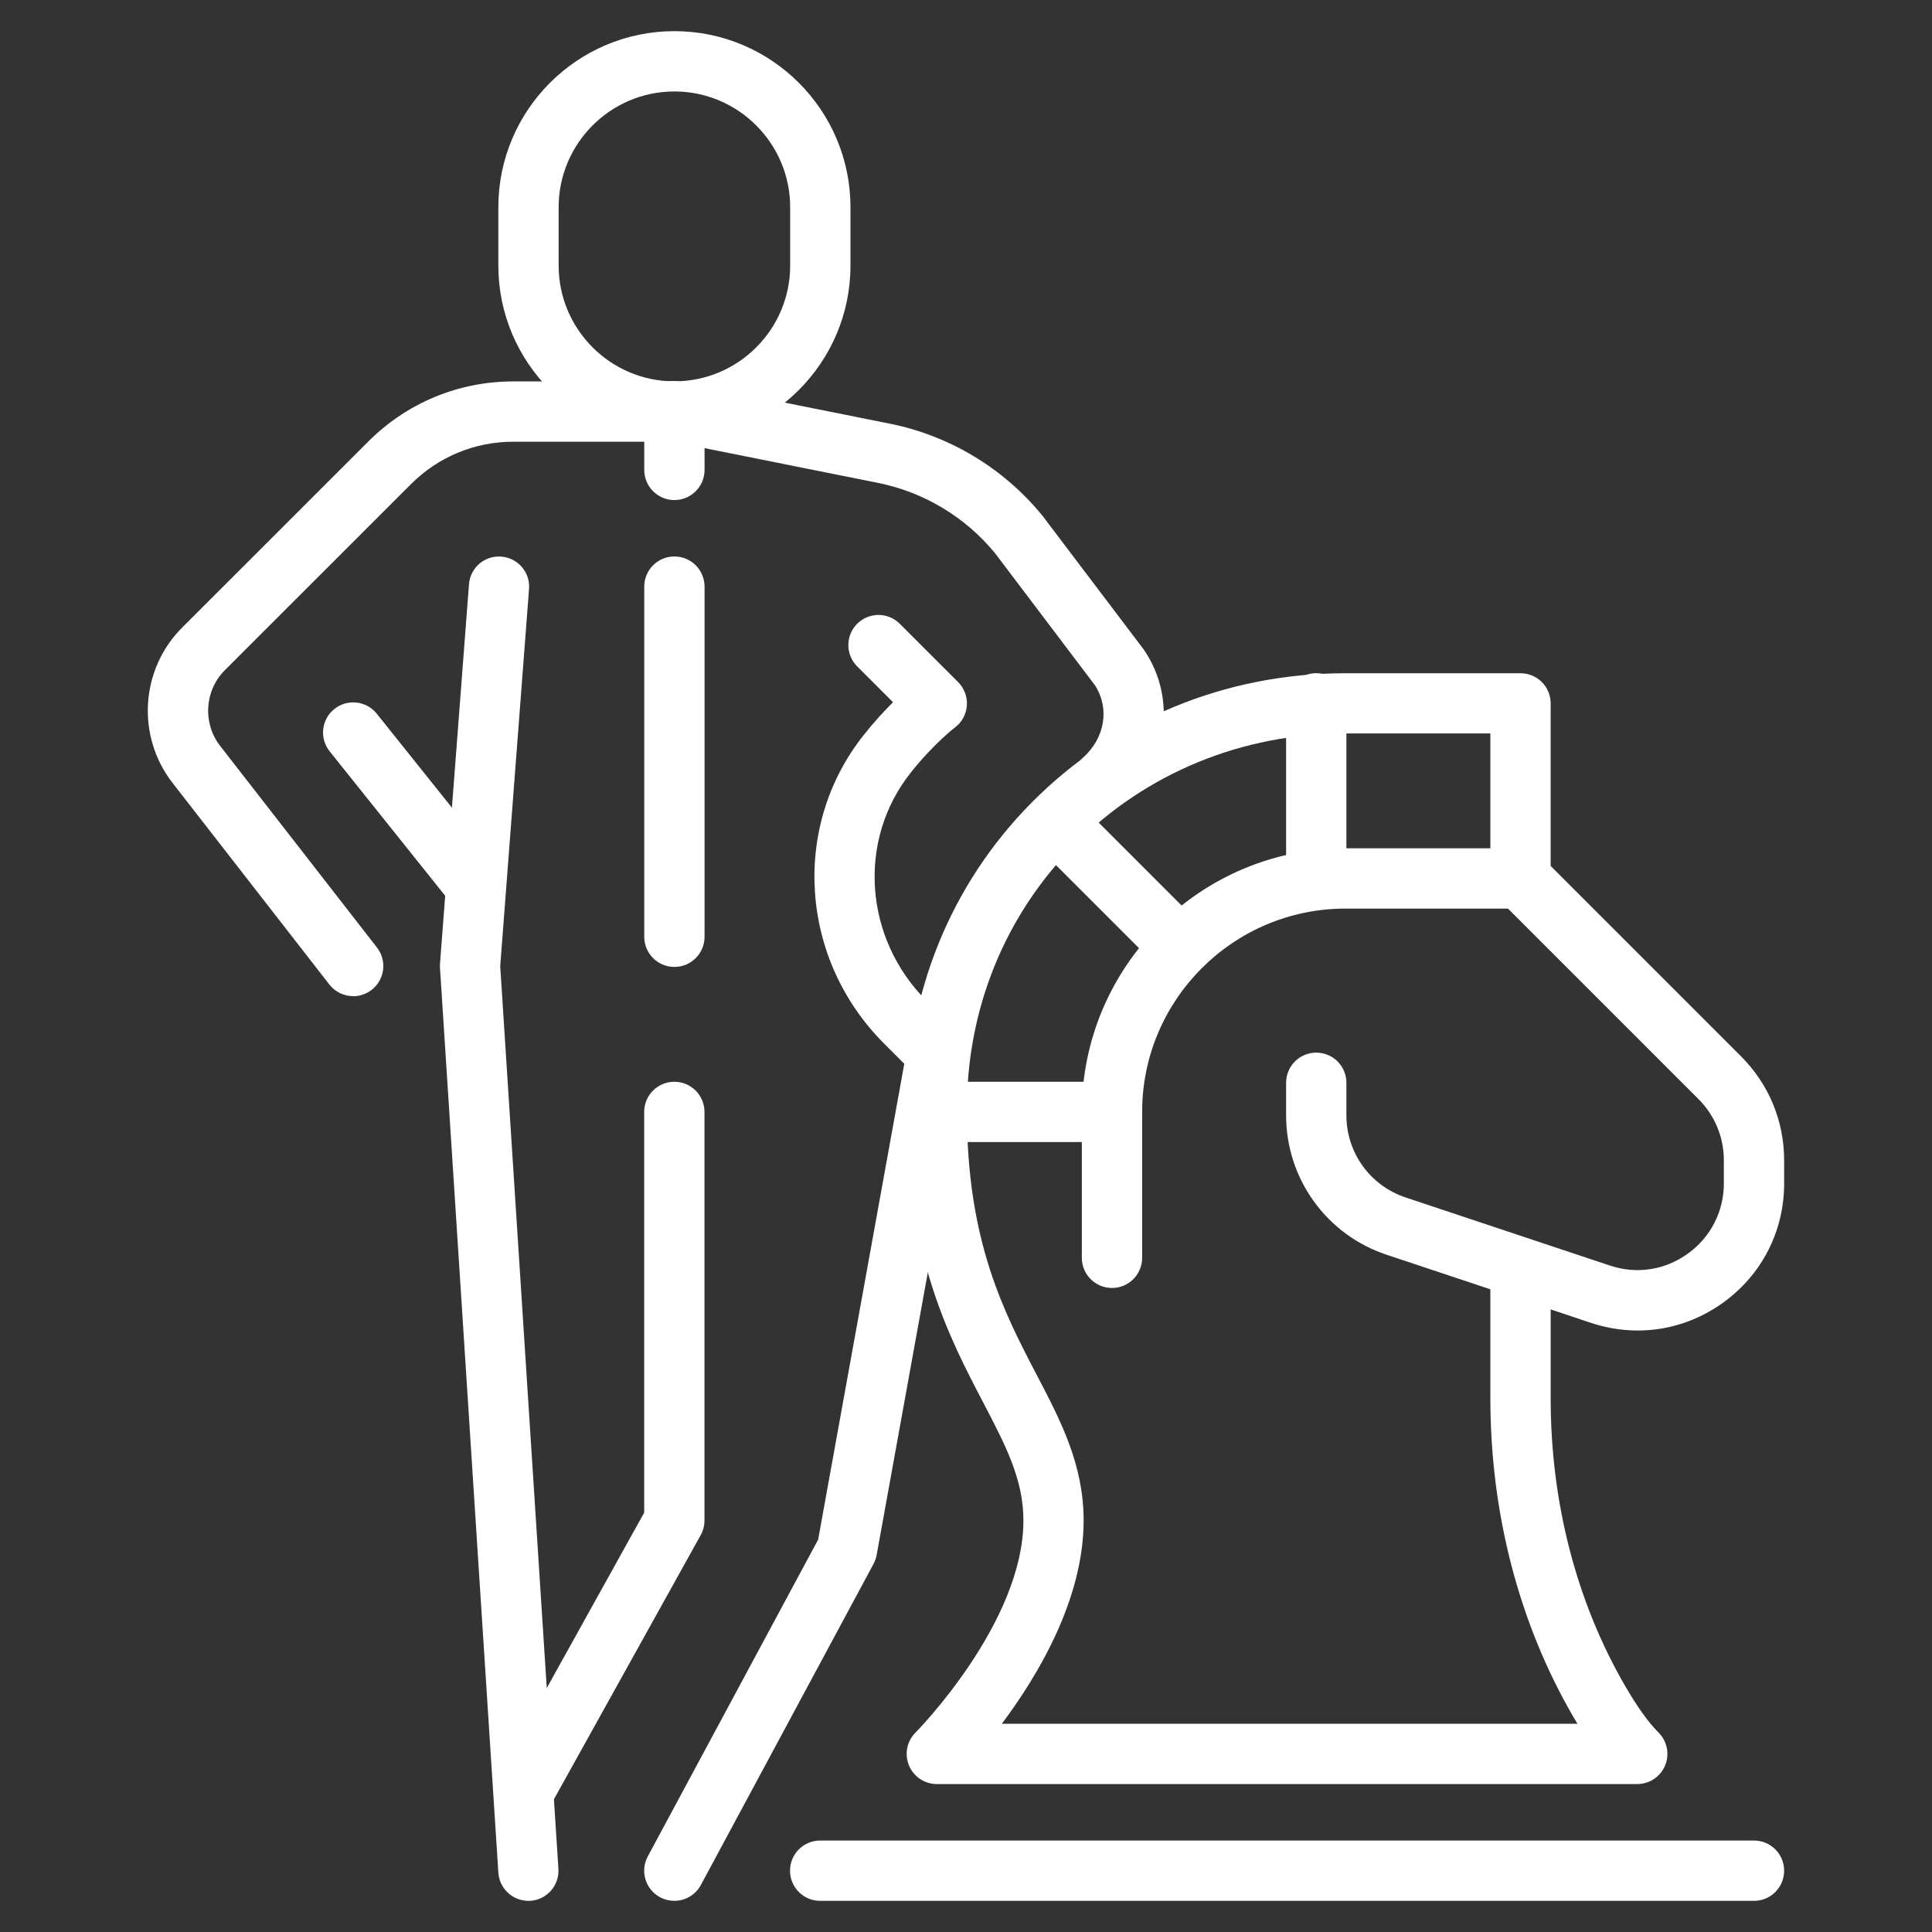
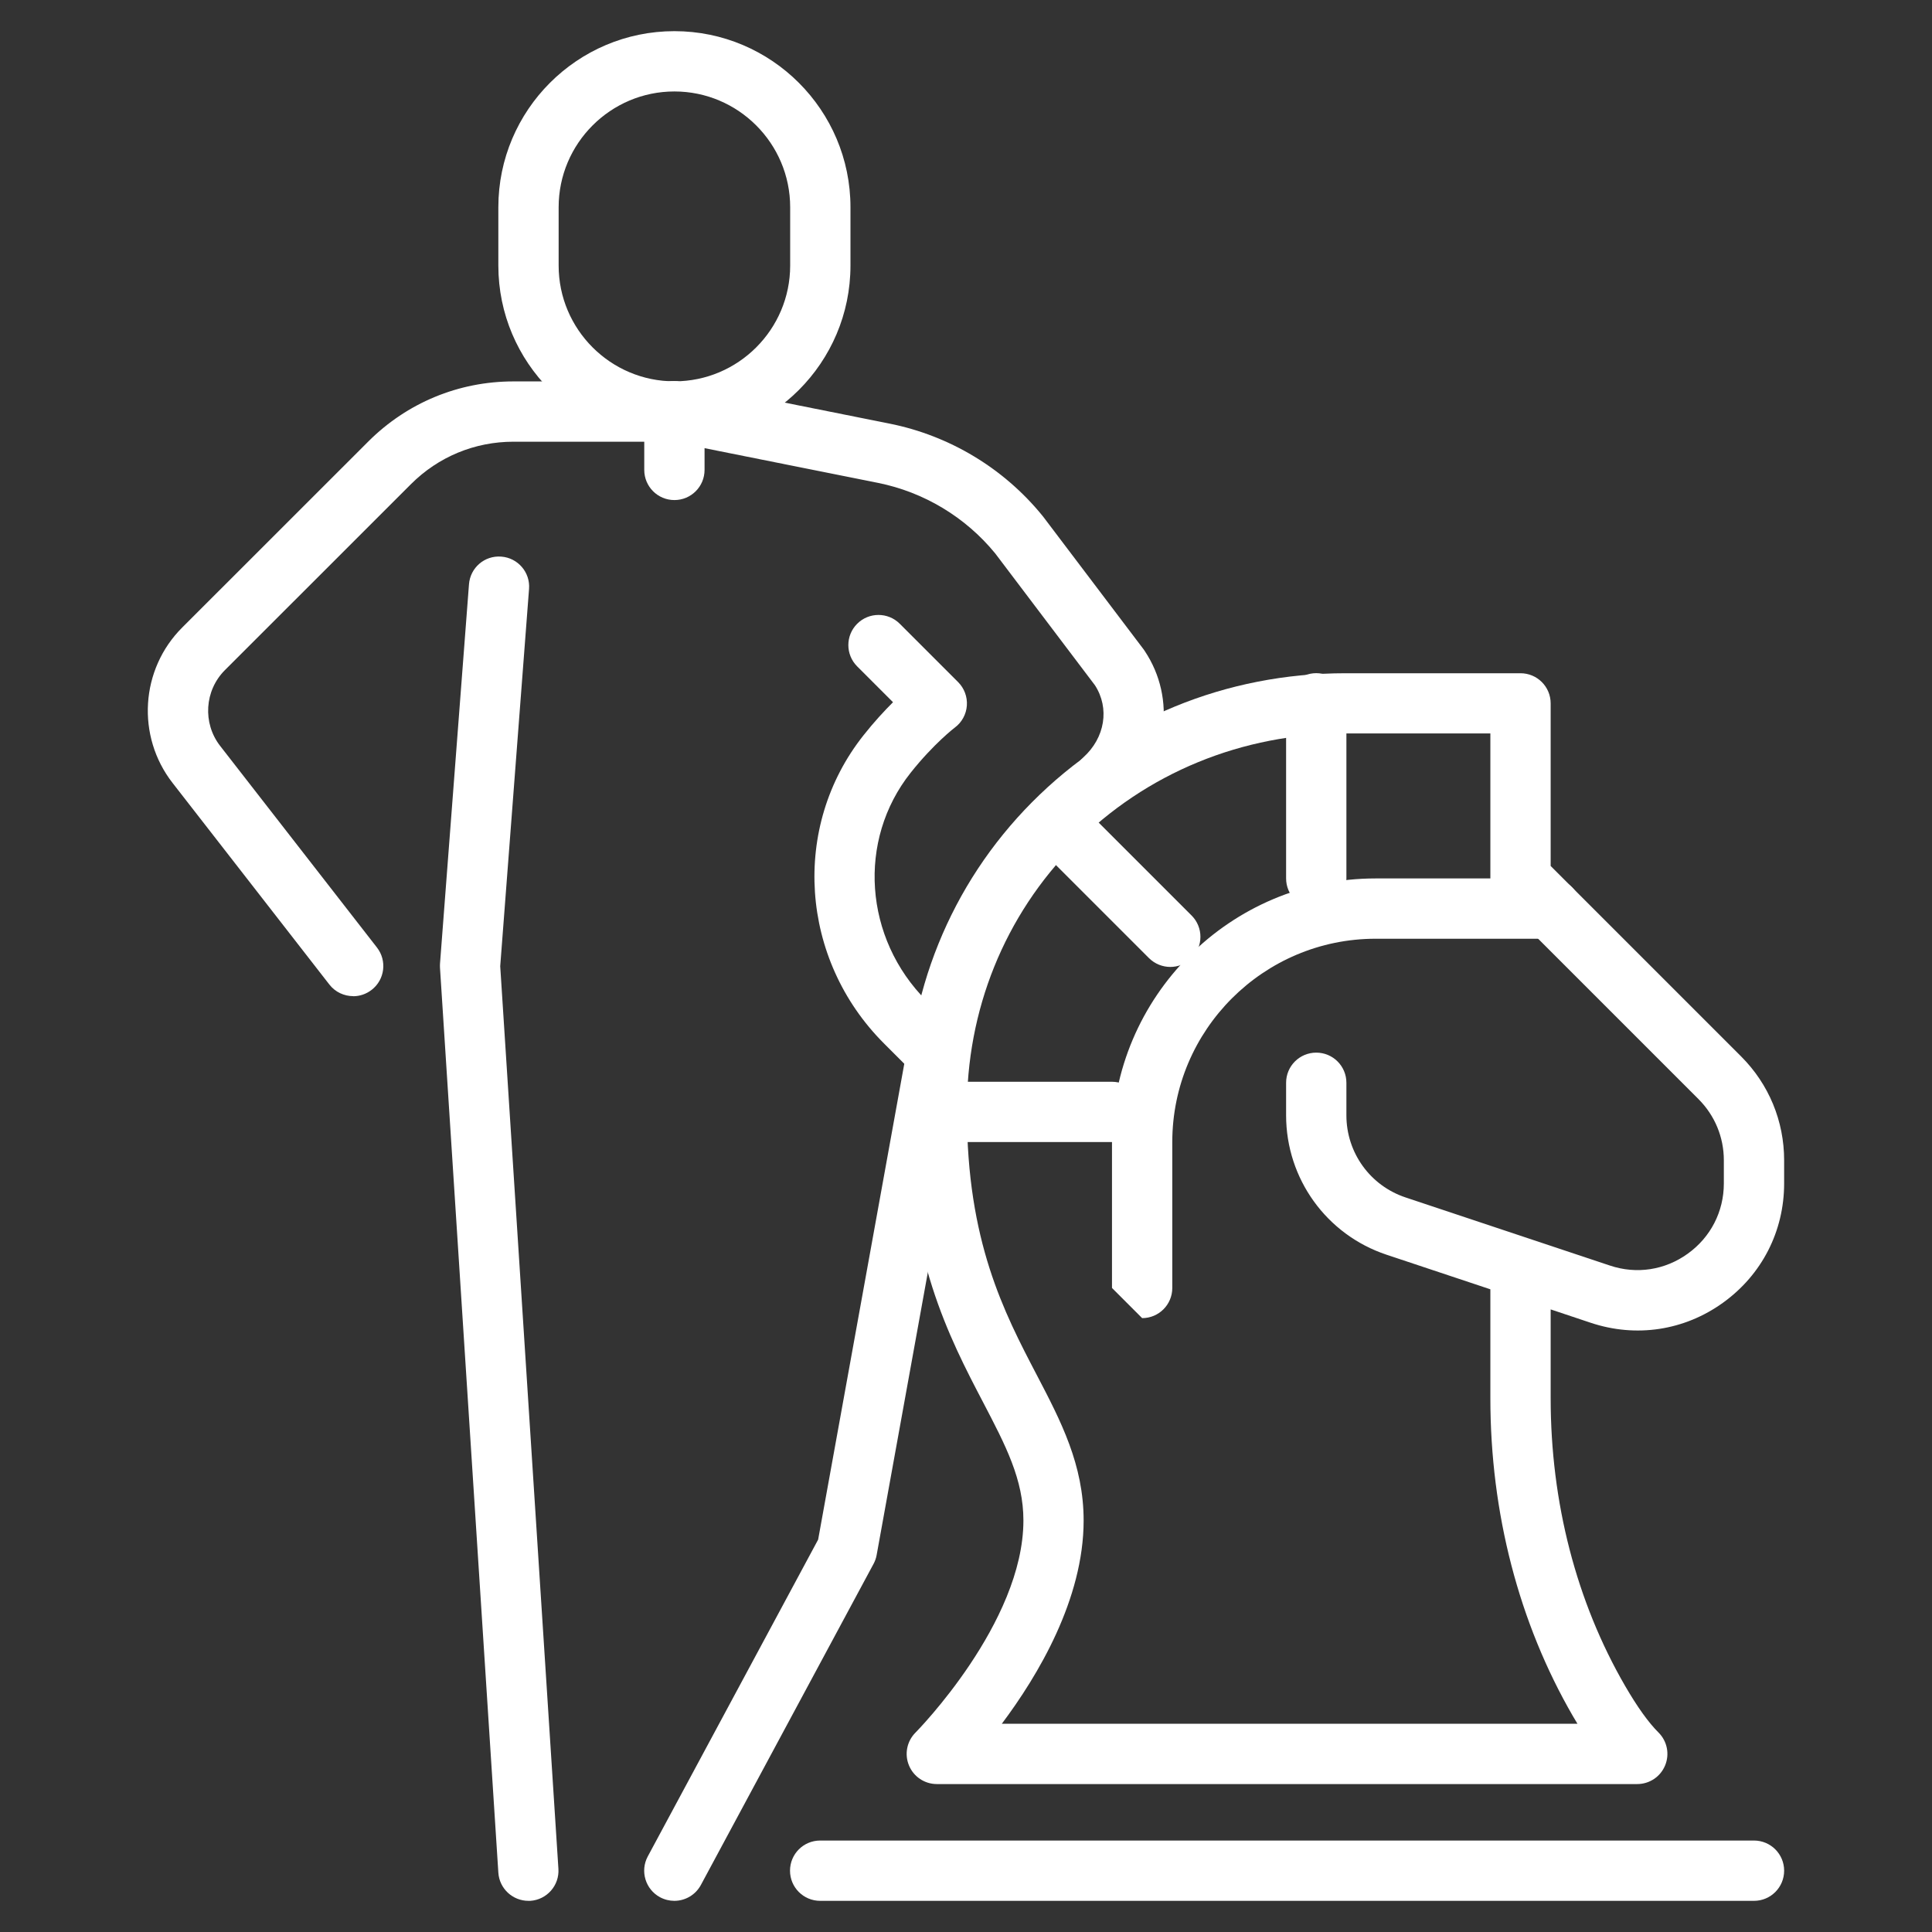
<svg xmlns="http://www.w3.org/2000/svg" id="Calque_1" viewBox="0 0 248 248">
  <rect x="0" y="0" width="248" height="248" fill="#333333" stroke="none" />
  <defs>
    <style>.cls-1{fill:#fff;stroke-width:0px;}</style>
  </defs>
  <g id="strategy">
    <path class="cls-1" d="m67.83,244c-2.02,0-3.73-1.57-3.86-3.62l-7.49-116.13c-.01-.18-.01-.36,0-.54l3.72-48.7c.16-2.13,2-3.73,4.15-3.56,2.13.16,3.73,2.02,3.56,4.15l-3.7,48.43,7.47,115.86c.14,2.13-1.48,3.97-3.61,4.11-.09,0-.17,0-.25,0Z" />
    <path class="cls-1" d="m45.34,127.87c-1.15,0-2.3-.51-3.06-1.49l-20.13-25.88c-4.67-6-4.14-14.59,1.25-19.96l23.88-23.87c4.98-4.97,11.59-7.71,18.63-7.71h20.66c2.14,0,3.87,1.73,3.87,3.87s-1.73,3.87-3.87,3.87h-20.66c-4.97,0-9.64,1.93-13.16,5.45l-23.88,23.87c-2.62,2.62-2.88,6.81-.61,9.73l20.13,25.88c1.31,1.69,1.01,4.12-.68,5.43-.71.55-1.54.82-2.37.82Z" />
    <path class="cls-1" d="m86.57,56.69c-12.46,0-22.6-10.14-22.6-22.6v-7.49c0-12.46,10.14-22.6,22.6-22.6s22.6,10.14,22.6,22.6v7.49c0,12.46-10.14,22.6-22.6,22.6Zm0-44.95c-8.19,0-14.86,6.67-14.86,14.86v7.49c0,8.19,6.67,14.86,14.86,14.86s14.86-6.67,14.86-14.86v-7.49c0-8.19-6.67-14.86-14.86-14.86Z" />
    <path class="cls-1" d="m86.57,64.19c-2.14,0-3.87-1.73-3.87-3.87v-7.49c0-2.14,1.73-3.87,3.87-3.87s3.87,1.73,3.87,3.87v7.49c0,2.14-1.73,3.87-3.87,3.87Z" />
-     <path class="cls-1" d="m86.57,124.12c-2.14,0-3.87-1.73-3.87-3.87v-44.95c0-2.14,1.73-3.87,3.87-3.87s3.87,1.73,3.87,3.87v44.95c0,2.14-1.73,3.87-3.87,3.87Z" />
    <path class="cls-1" d="m86.56,244c-.62,0-1.25-.15-1.83-.46-1.88-1.01-2.59-3.36-1.58-5.24l21.87-40.67,11.42-63.08c.38-2.1,2.4-3.49,4.5-3.12,2.1.38,3.5,2.39,3.12,4.5l-11.53,63.68c-.07.4-.21.79-.4,1.14l-22.16,41.21c-.7,1.3-2.03,2.04-3.41,2.04Z" />
-     <path class="cls-1" d="m67.83,232.76c-.64,0-1.28-.16-1.88-.49-1.87-1.04-2.54-3.4-1.5-5.26l18.24-32.84v-51.44c0-2.14,1.73-3.87,3.87-3.87s3.87,1.73,3.87,3.87v52.45c0,.66-.17,1.31-.49,1.88l-18.73,33.71c-.71,1.27-2.03,1.99-3.39,1.99Z" />
-     <path class="cls-1" d="m60.33,116.63c-1.14,0-2.26-.5-3.03-1.45l-14.98-18.73c-1.34-1.67-1.07-4.11.6-5.44,1.67-1.34,4.11-1.06,5.44.6l14.98,18.73c1.34,1.67,1.07,4.11-.6,5.44-.71.57-1.57.85-2.42.85Z" />
    <path class="cls-1" d="m120.25,139.11c-.99,0-1.98-.38-2.74-1.13l-4.04-4.04c-10.81-10.81-11.94-27.81-2.63-39.55,1.35-1.71,2.67-3.13,3.79-4.25l-4.6-4.6c-1.51-1.51-1.51-3.96,0-5.47,1.51-1.51,3.96-1.51,5.47,0l7.49,7.49c.79.79,1.2,1.89,1.12,3.01-.08,1.12-.64,2.15-1.54,2.82-.02.01-2.72,2.08-5.68,5.81-6.87,8.66-5.99,21.24,2.04,29.27l4.04,4.04c1.51,1.51,1.51,3.96,0,5.47-.76.76-1.75,1.13-2.74,1.13Z" />
    <path class="cls-1" d="m141.66,103.97c-1.06,0-2.11-.43-2.88-1.28-1.43-1.59-1.3-4.04.28-5.47,2.79-2.52,3.4-6.31,1.49-9.26l-12.8-16.92c-3.81-4.66-9.16-7.88-15.07-9.06l-26.88-5.38c-2.1-.42-3.46-2.46-3.04-4.56.42-2.1,2.46-3.46,4.56-3.04l26.88,5.38c7.69,1.54,14.65,5.73,19.6,11.81.03.03.06.07.09.11l12.92,17.07c.05.06.09.12.13.19,4.09,6.14,2.96,14.29-2.7,19.39-.74.67-1.67,1-2.59,1Z" />
    <path class="cls-1" d="m225.15,244h-119.87c-2.14,0-3.87-1.73-3.87-3.87s1.73-3.87,3.87-3.87h119.87c2.14,0,3.87,1.73,3.87,3.87s-1.73,3.87-3.87,3.87Z" />
    <path class="cls-1" d="m210.17,229.01h-89.91c-1.57,0-2.98-.94-3.58-2.39-.6-1.45-.27-3.11.84-4.22.14-.14,13.85-14.06,13.85-27.23,0-5.26-2.27-9.6-5.14-15.1-4.39-8.39-9.84-18.84-9.84-37.34-.11-15.06,5.6-29.19,16.08-39.75,10.6-10.68,24.89-16.56,40.23-16.56h22.48c2.14,0,3.87,1.73,3.87,3.87v20.87l24.45,24.45c3.56,3.56,5.52,8.3,5.52,13.33v2.97c0,6.13-2.85,11.71-7.83,15.3-4.97,3.59-11.17,4.53-16.99,2.59l-5.15-1.72v11.41c0,13.36,3.3,26.12,9.55,36.91,1.56,2.69,3,4.71,4.3,6,1.11,1.11,1.44,2.77.84,4.22-.6,1.45-2.01,2.39-3.58,2.39Zm-81.56-7.74h73.88c-.19-.32-.39-.65-.59-.99-6.93-11.97-10.59-26.07-10.59-40.79v-13.99l-13.33-4.44c-7.71-2.57-12.89-9.76-12.89-17.89v-4.18c0-2.14,1.73-3.87,3.87-3.87s3.87,1.73,3.87,3.87v4.18c0,4.79,3.05,9.03,7.6,10.54l26.22,8.74c3.43,1.15,7.08.59,10.01-1.53,2.93-2.11,4.62-5.4,4.62-9.01v-2.97c0-2.97-1.16-5.76-3.26-7.86l-25.58-25.58c-.73-.73-1.13-1.71-1.13-2.74v-18.61h-18.61c-13.26,0-25.6,5.07-34.74,14.28-9.02,9.09-13.93,21.26-13.84,34.27,0,16.63,4.76,25.75,8.96,33.79,3.1,5.93,6.02,11.53,6.02,18.69,0,10.09-5.85,19.89-10.51,26.1Z" />
-     <path class="cls-1" d="m142.74,165.33c-2.14,0-3.87-1.73-3.87-3.87v-18.73c0-18.66,15.18-33.84,33.84-33.84h22.48c2.14,0,3.87,1.73,3.87,3.87s-1.73,3.87-3.87,3.87h-22.48c-14.39,0-26.1,11.71-26.1,26.1v18.73c0,2.14-1.73,3.87-3.87,3.87Z" />
+     <path class="cls-1" d="m142.74,165.33v-18.73c0-18.66,15.18-33.84,33.84-33.84h22.48c2.14,0,3.87,1.73,3.87,3.87s-1.73,3.87-3.87,3.87h-22.48c-14.39,0-26.1,11.71-26.1,26.1v18.73c0,2.14-1.73,3.87-3.87,3.87Z" />
    <path class="cls-1" d="m142.74,146.6h-22.48c-2.14,0-3.87-1.73-3.87-3.87s1.73-3.87,3.87-3.87h22.48c2.14,0,3.87,1.73,3.87,3.87s-1.73,3.87-3.87,3.87Z" />
    <path class="cls-1" d="m168.96,116.63c-2.14,0-3.87-1.73-3.87-3.87v-22.48c0-2.14,1.73-3.87,3.87-3.87s3.87,1.73,3.87,3.87v22.48c0,2.14-1.73,3.87-3.87,3.87Z" />
    <path class="cls-1" d="m150.23,124.12c-.99,0-1.98-.38-2.74-1.13l-14.61-14.61c-1.51-1.51-1.51-3.96,0-5.47,1.51-1.51,3.96-1.51,5.47,0l14.61,14.61c1.51,1.51,1.51,3.96,0,5.47-.76.76-1.75,1.13-2.74,1.13Z" />
  </g>
</svg>